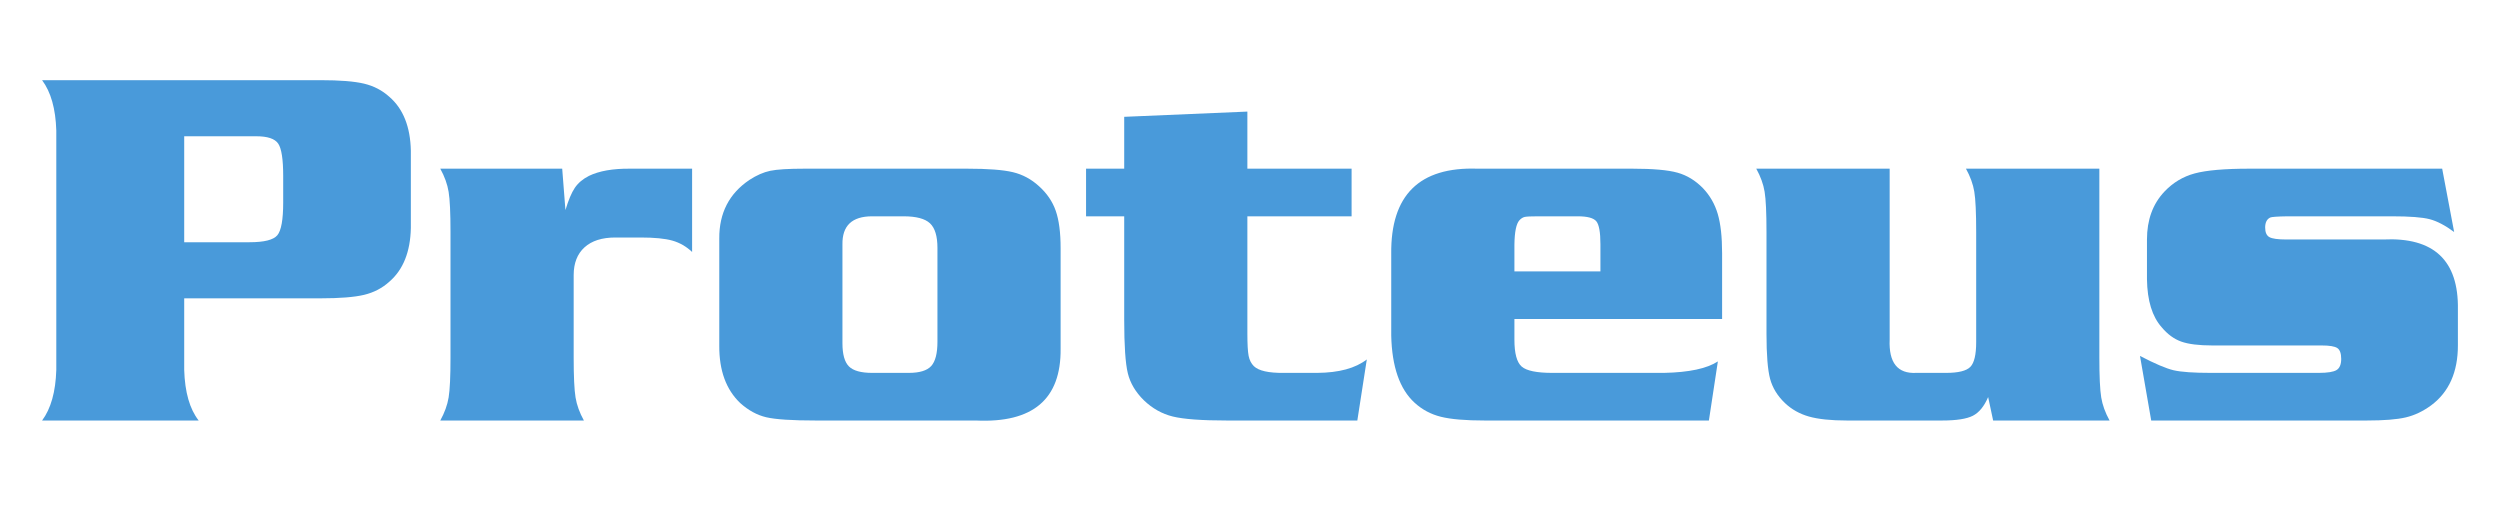
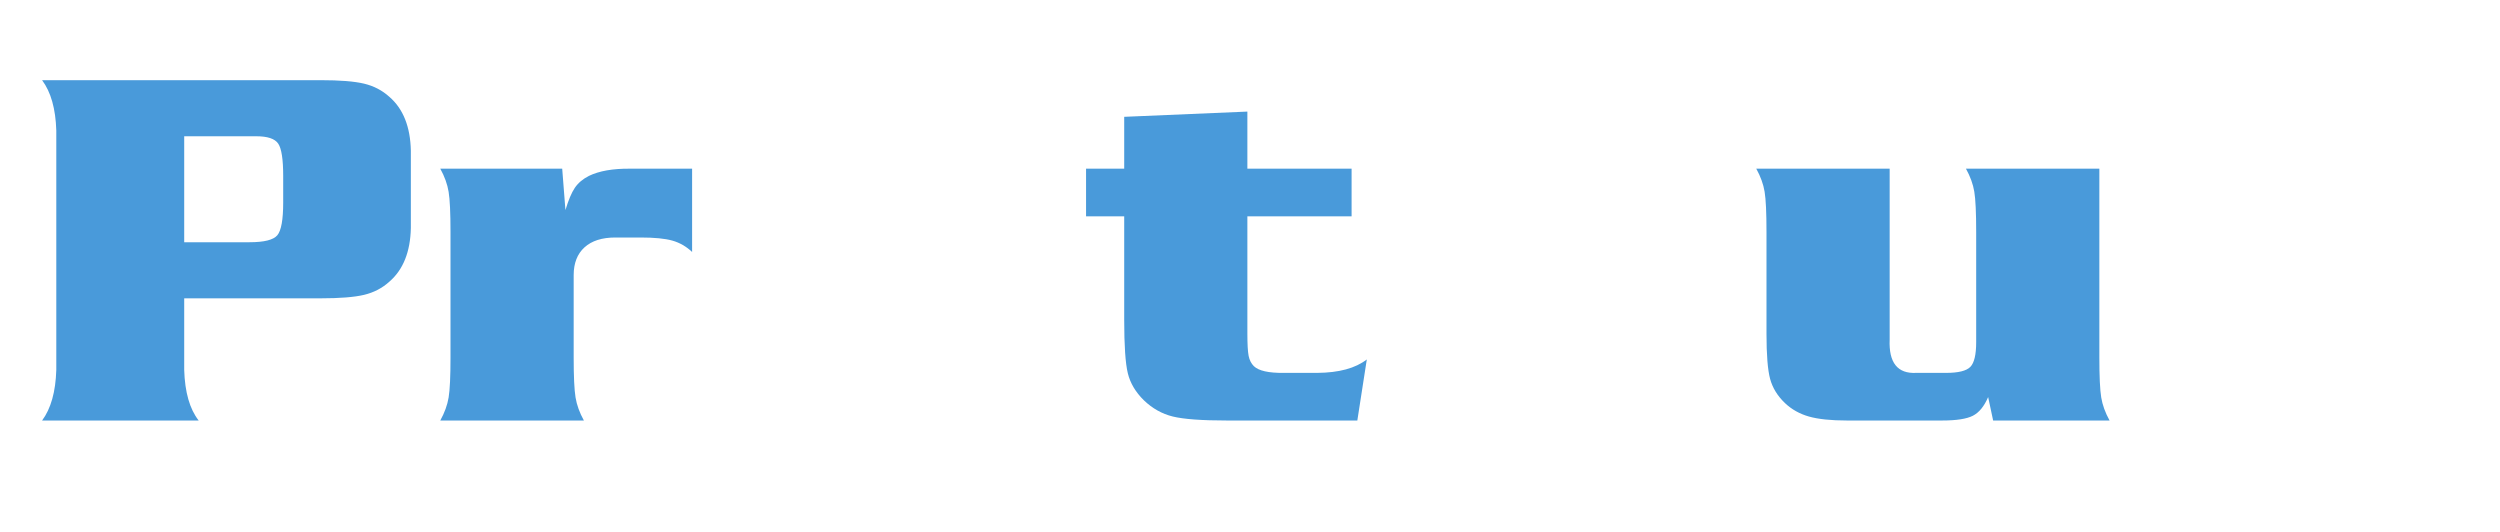
<svg xmlns="http://www.w3.org/2000/svg" version="1.1" x="0" y="0" width="235" height="50" viewBox="0, 0, 235, 50">
  <g id="Layer_1">
    <path d="M17.315,28.043 L17.315,34.77 Q17.409,37.911 18.675,39.528 L3.956,39.528 Q5.198,37.864 5.292,34.77 L5.292,12.27 Q5.198,9.2 3.956,7.536 L30.136,7.536 Q32.855,7.536 34.226,7.864 Q35.597,8.192 36.605,9.106 Q38.55,10.793 38.62,14.168 L38.62,21.434 Q38.55,24.786 36.605,26.473 Q35.597,27.387 34.226,27.715 Q32.855,28.043 30.136,28.043 z M17.315,22.77 L23.456,22.77 Q25.519,22.77 26.069,22.114 Q26.62,21.458 26.62,19.043 L26.62,16.536 Q26.62,14.192 26.151,13.5 Q25.683,12.809 24.089,12.809 L17.315,12.809 z" fill="#499ADA" />
    <path d="M52.847,15.856 L53.151,19.747 Q53.573,18.34 54.03,17.661 Q54.487,16.981 55.355,16.536 Q56.808,15.833 59.222,15.856 L65.058,15.856 L65.058,23.684 Q64.237,22.911 63.206,22.618 Q62.175,22.325 60.206,22.325 L57.839,22.325 Q55.964,22.325 54.944,23.25 Q53.925,24.176 53.925,25.864 L53.925,33.598 Q53.925,36.293 54.101,37.36 Q54.276,38.426 54.886,39.528 L41.386,39.528 Q41.995,38.426 42.171,37.36 Q42.347,36.293 42.347,33.598 L42.347,21.809 Q42.347,19.114 42.171,18.036 Q41.995,16.958 41.386,15.856 z" fill="#499ADA" />
-     <path d="M75.628,15.856 L90.909,15.856 Q93.839,15.856 95.21,16.184 Q96.581,16.512 97.659,17.497 Q98.784,18.504 99.241,19.817 Q99.698,21.129 99.698,23.333 L99.698,32.778 Q99.769,39.903 91.73,39.528 L76.683,39.528 Q73.331,39.528 72.03,39.223 Q70.73,38.918 69.581,37.887 Q67.589,35.989 67.612,32.497 L67.612,22.418 Q67.589,18.833 70.448,16.911 Q71.456,16.254 72.405,16.055 Q73.355,15.856 75.628,15.856 z M79.19,22.981 L79.19,32.262 Q79.19,33.833 79.8,34.442 Q80.409,35.051 81.98,35.051 L85.425,35.051 Q86.948,35.051 87.534,34.407 Q88.12,33.762 88.12,32.122 L88.12,23.309 Q88.12,21.645 87.417,20.989 Q86.714,20.333 84.933,20.333 L81.98,20.333 Q79.144,20.333 79.19,22.981 z" fill="#499ADA" />
    <path d="M127.05,15.856 L127.05,20.333 L117.253,20.333 L117.253,31.325 Q117.253,32.848 117.37,33.446 Q117.487,34.043 117.862,34.418 Q118.542,35.075 120.675,35.051 L123.815,35.051 Q126.886,35.028 128.48,33.786 L127.589,39.528 L115.331,39.528 Q111.769,39.528 110.245,39.153 Q108.722,38.778 107.526,37.629 Q106.355,36.481 106.015,35.086 Q105.675,33.692 105.675,30.059 L105.675,20.333 L102.089,20.333 L102.089,15.856 L105.675,15.856 L105.675,10.981 L117.253,10.489 L117.253,15.856 z" fill="#499ADA" />
-     <path d="M161.878,29.989 L142.355,29.989 L142.355,31.934 Q142.355,33.856 143.034,34.454 Q143.714,35.051 145.917,35.051 L156.417,35.051 Q159.933,34.981 161.48,33.973 L160.636,39.528 L139.565,39.528 Q136.847,39.528 135.44,39.176 Q134.034,38.825 132.98,37.864 Q130.87,35.942 130.776,31.536 L130.776,23.872 Q130.683,15.575 138.886,15.856 L153.44,15.856 Q156.347,15.856 157.683,16.231 Q159.019,16.606 160.073,17.684 Q161.058,18.715 161.468,20.11 Q161.878,21.504 161.878,23.801 z M150.44,25.512 L150.44,22.958 Q150.44,21.27 150.054,20.801 Q149.667,20.333 148.308,20.333 L144.558,20.333 Q143.597,20.333 143.327,20.391 Q143.058,20.45 142.823,20.708 Q142.378,21.2 142.355,23.004 L142.355,25.512 z" fill="#499ADA" />
    <path d="M197.339,15.856 L197.339,33.575 Q197.339,36.293 197.515,37.36 Q197.69,38.426 198.3,39.528 L187.355,39.528 L186.886,37.325 Q186.323,38.637 185.444,39.083 Q184.565,39.528 182.55,39.528 L173.62,39.528 Q171.347,39.528 170.034,39.153 Q168.722,38.778 167.784,37.887 Q166.73,36.879 166.39,35.614 Q166.05,34.348 166.05,31.348 L166.05,21.809 Q166.05,19.09 165.874,18.024 Q165.698,16.958 165.089,15.856 L177.628,15.856 L177.628,31.911 Q177.487,35.192 180.136,35.051 L182.925,35.051 Q184.659,35.051 185.21,34.489 Q185.761,33.926 185.761,32.168 L185.761,21.809 Q185.761,19.09 185.585,18.024 Q185.409,16.958 184.8,15.856 z" fill="#499ADA" />
-     <path d="M229.565,15.856 L230.69,21.809 Q229.425,20.872 228.382,20.602 Q227.339,20.333 224.855,20.333 L215.011,20.333 Q213.581,20.356 213.394,20.45 Q212.925,20.684 212.925,21.387 Q212.925,22.067 213.323,22.29 Q213.722,22.512 214.917,22.512 L224.011,22.512 Q231.159,22.161 231.042,29.098 L231.042,32.473 Q231.042,36.223 228.534,38.098 Q227.386,38.942 226.144,39.235 Q224.901,39.528 222.464,39.528 L202.214,39.528 L201.159,33.458 Q203.269,34.559 204.323,34.805 Q205.378,35.051 207.839,35.051 L217.964,35.051 Q219.206,35.051 219.64,34.782 Q220.073,34.512 220.073,33.739 Q220.073,32.965 219.71,32.719 Q219.347,32.473 218.222,32.473 L207.956,32.473 Q206.058,32.473 205.038,32.11 Q204.019,31.747 203.198,30.762 Q201.862,29.262 201.815,26.262 L201.815,22.512 Q201.815,19.747 203.456,18.012 Q204.651,16.747 206.304,16.301 Q207.956,15.856 211.425,15.856 z" fill="#499ADA" />
  </g>
</svg>